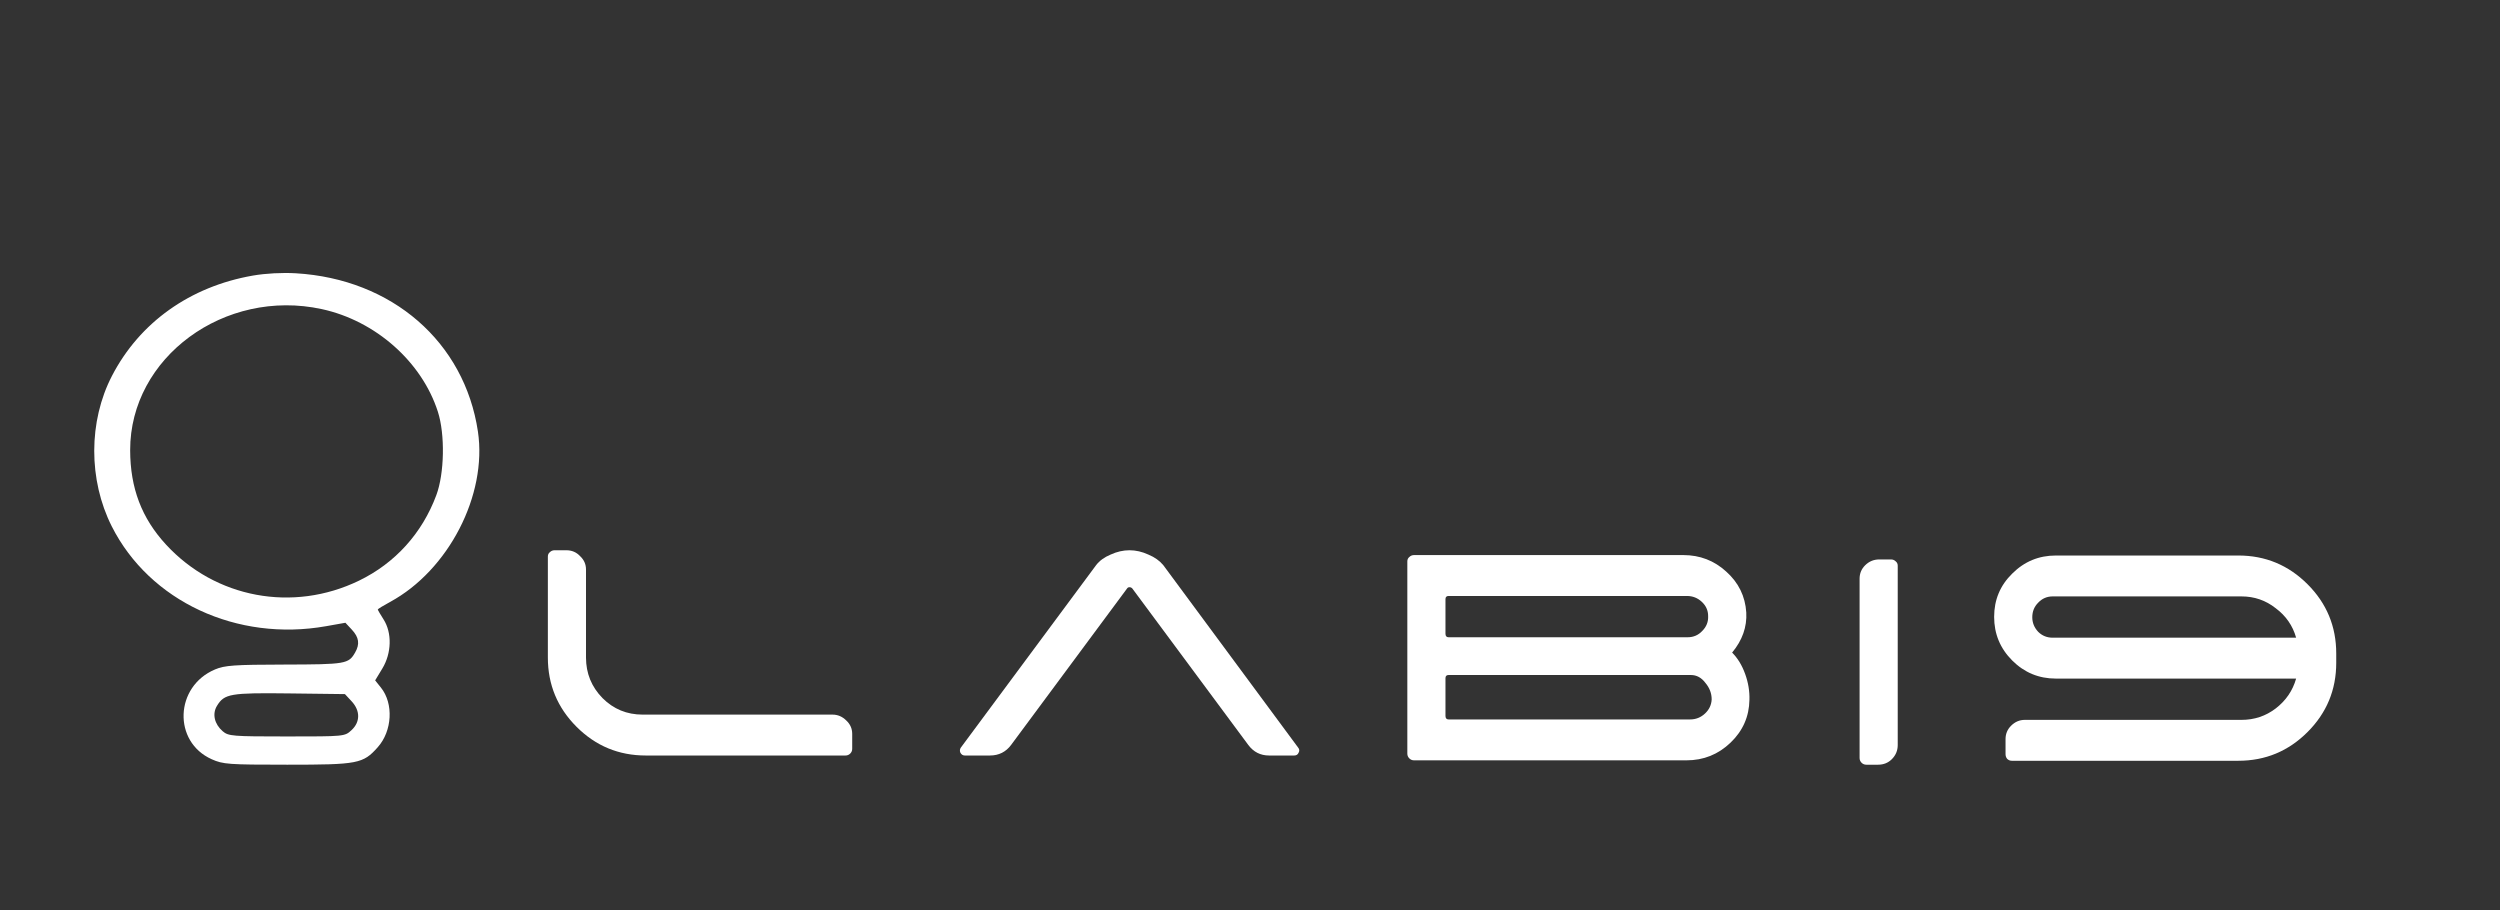
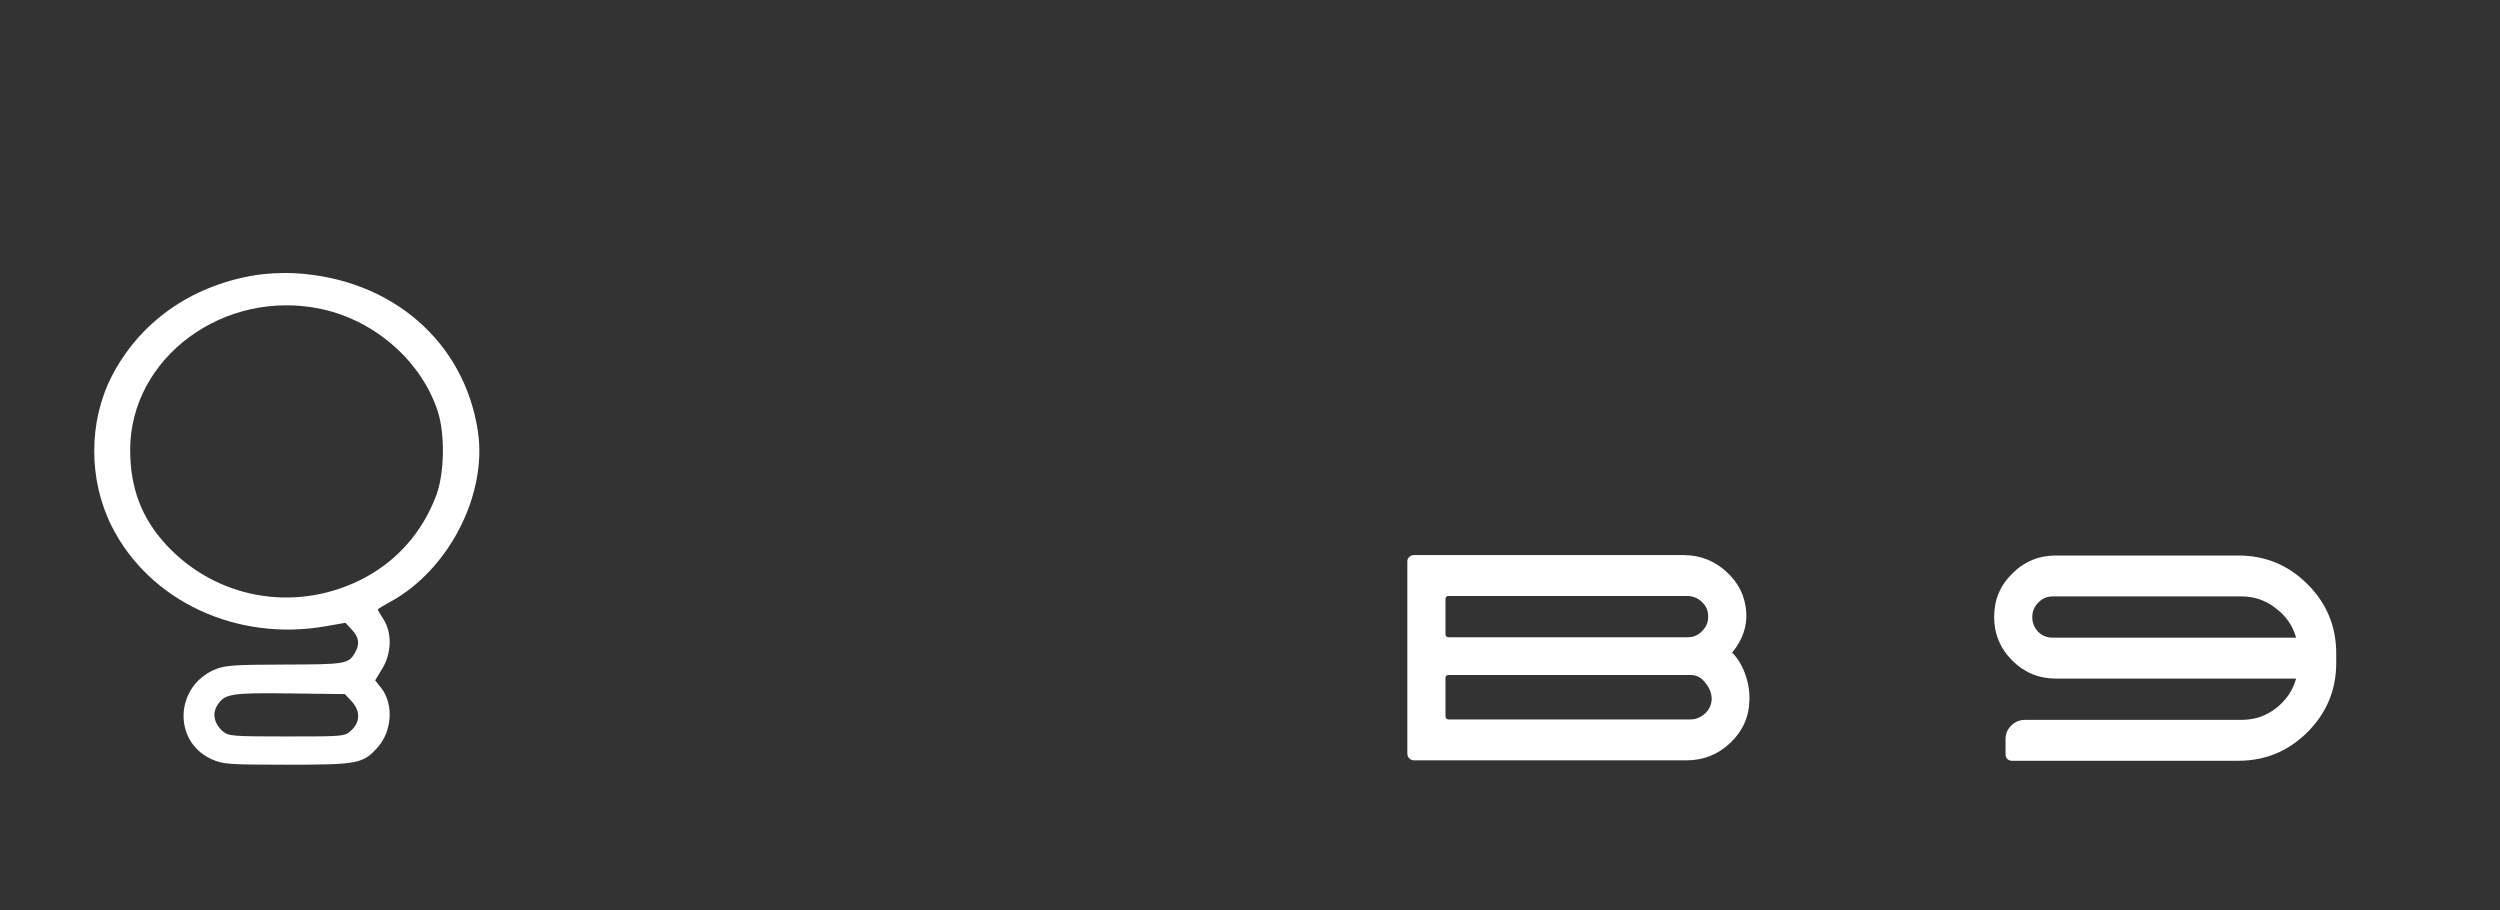
<svg xmlns="http://www.w3.org/2000/svg" width="32768" height="11928" viewBox="0 0 32768 11928" fill="none">
  <rect x="0" y="0" width="32768" height="11928" fill="#333333" stroke="none" />
  <path fill-rule="evenodd" clip-rule="evenodd" d="M3313.92 3612.19C2490.87 3756.04 1830.16 4226.4 1467.67 4926.47C1158.68 5523.17 1157.69 6290.13 1465.08 6899.35C1960.71 7881.68 3106.81 8415.2 4275.12 8207.46L4527.36 8162.61L4612.05 8253.52C4705.77 8354.23 4718.23 8442.39 4654.34 8553.22C4568.3 8702.41 4532.03 8708.6 3731.45 8710.49C3069.84 8712.07 2946.65 8720.65 2819.34 8774.08C2289.91 8996.22 2262.78 9722.5 2775.31 9951.71C2923.63 10018 2993.56 10023.1 3764.78 10023.1C4693.02 10023.1 4758.26 10010.5 4951.34 9794.11C5141.3 9581.22 5160.64 9222.03 4993.34 9013.01L4917.21 8917.93L5012.06 8761.16C5133.25 8560.86 5139.66 8294.71 5027.51 8119.1C4985.8 8053.79 4951.67 7995.11 4951.67 7988.68C4951.67 7982.26 5023.87 7937.91 5112.09 7890.13C5878.86 7475.02 6388.15 6487.84 6264.3 5656.65C6089.36 4482.35 5139.26 3656.61 3877.15 3581.91C3698.81 3571.38 3480.27 3583.12 3313.92 3612.19ZM4219.43 4051.9C4922.53 4205.03 5528.64 4741.23 5739.28 5396.55C5834.78 5693.72 5825.35 6204.46 5719.06 6490.09C5533.08 6989.79 5179.54 7380.81 4705.88 7610.59C3839.74 8030.74 2823.68 7840.9 2175.98 7137.91C1856.39 6791.07 1706.94 6397.39 1706.1 5900.35C1704.1 4685.48 2943.33 3774.04 4219.43 4051.9ZM4608.88 9192.19C4723.65 9315.57 4723.04 9463.45 4607.28 9570.35C4518.07 9652.78 4516.22 9652.95 3758.19 9652.95C3045.36 9652.95 2993.6 9648.75 2919.22 9584.71C2810.06 9490.77 2779.71 9357.23 2843.64 9252.01C2940.56 9092.49 3018.7 9079.13 3798.44 9088.82L4521.02 9097.77L4608.88 9192.19Z" fill="white" />
-   <path d="M7680.82 8619.28C7680.82 8825.44 7752.97 9002.39 7897.28 9150.13C8041.59 9294.44 8216.83 9366.6 8422.99 9366.6H9667.66H10912.3C10981 9366.6 11041.2 9392.37 11092.7 9443.91C11144.3 9492.01 11170 9550.42 11170 9619.14V9814.99C11170 9839.04 11161.4 9859.66 11144.3 9876.83C11127.1 9894.01 11106.5 9902.6 11082.4 9902.6H8464.22C8110.31 9902.6 7807.95 9777.19 7557.13 9526.37C7306.3 9275.54 7180.89 8973.19 7180.89 8619.28V7294.72C7180.89 7270.67 7189.48 7251.77 7206.66 7238.03C7223.84 7220.85 7244.45 7212.26 7268.51 7212.26H7423.12C7495.28 7212.26 7555.41 7238.03 7603.51 7289.57C7655.05 7337.67 7680.82 7396.08 7680.82 7464.8V8619.28Z" fill="white" />
-   <path d="M12645 9902.6C12621 9902.6 12602.1 9890.57 12588.4 9866.52C12578 9842.47 12579.8 9820.14 12593.5 9799.52L14366.5 7408.1C14411.1 7349.69 14474.7 7303.31 14557.1 7268.95C14639.6 7231.15 14722.1 7212.25 14804.5 7212.25C14887 7212.25 14969.5 7231.15 15051.9 7268.95C15134.4 7303.31 15199.7 7349.69 15247.8 7408.1L17015.6 9799.52C17032.8 9820.14 17034.5 9842.47 17020.7 9866.52C17010.4 9890.57 16991.5 9902.6 16964 9902.6H16634.2C16520.8 9902.6 16429.7 9856.21 16361 9763.44L14840.6 7712.18C14830.3 7701.88 14818.3 7696.72 14804.5 7696.72C14790.8 7696.72 14780.5 7701.88 14773.6 7712.18L13253.2 9763.44C13184.5 9856.21 13091.7 9902.6 12974.9 9902.6H12645Z" fill="white" />
  <path d="M22703.3 8553.68C22775.5 8625.84 22832.2 8718.61 22873.4 8831.99C22914.6 8945.38 22933.5 9058.76 22930.1 9172.15C22926.6 9392.05 22844.2 9579.31 22682.7 9733.92C22521.2 9888.54 22328.8 9965.85 22105.4 9965.85H18533.8C18509.7 9965.85 18489.1 9957.26 18471.9 9940.08C18454.8 9922.9 18446.2 9902.29 18446.2 9878.23V7357.97C18446.2 7333.92 18454.8 7315.02 18471.9 7301.27C18489.1 7284.1 18509.7 7275.51 18533.8 7275.51H22064.2C22280.7 7275.51 22467.9 7347.66 22626 7491.97C22787.5 7636.28 22875.1 7814.95 22888.8 8027.98C22899.2 8216.96 22837.3 8392.19 22703.3 8553.68ZM18987.3 7811.51C18959.8 7811.51 18946.1 7825.26 18946.1 7852.75V8306.29C18946.1 8337.22 18959.8 8352.68 18987.3 8352.68H20554.1H22120.9C22196.5 8352.68 22260.1 8325.19 22311.6 8270.22C22366.6 8215.24 22392.4 8149.96 22388.9 8074.36C22388.9 8002.21 22361.4 7940.36 22306.5 7888.82C22251.5 7837.28 22186.2 7811.51 22110.6 7811.51H18987.3ZM22151.8 9429.85C22227.4 9429.85 22292.7 9404.08 22347.7 9352.54C22402.7 9301 22431.9 9239.15 22435.3 9166.99C22435.3 9087.97 22407.8 9015.81 22352.8 8950.53C22301.3 8881.81 22237.7 8847.45 22162.1 8847.45H18987.3C18959.8 8847.45 18946.1 8861.2 18946.1 8888.68V9383.46C18946.1 9414.38 18959.8 9429.85 18987.3 9429.85H21497.9H22151.8Z" fill="white" />
-   <path d="M24374 7585.27C24374 7516.55 24398 7458.14 24446.1 7410.03C24497.7 7358.5 24559.5 7332.73 24631.7 7332.73H24786.3C24810.4 7332.73 24831 7341.32 24848.1 7358.5C24865.3 7372.24 24873.9 7391.14 24873.9 7415.19V9765.38C24873.9 9837.53 24848.1 9899.38 24796.6 9950.92C24748.5 9999.02 24688.4 10023.1 24616.2 10023.1H24461.6C24437.6 10023.1 24416.9 10014.5 24399.8 9997.3C24382.6 9980.12 24374 9959.51 24374 9935.46V7585.27Z" fill="white" />
  <path d="M29338.2 7281.2C29692.1 7281.2 29994.4 7406.62 30245.2 7657.44C30496.1 7908.26 30621.5 8210.63 30621.5 8564.54V8688.23C30621.5 9042.13 30496.1 9344.49 30245.2 9595.31C29994.4 9846.14 29692.1 9971.55 29338.2 9971.55H26369.5C26345.5 9971.55 26324.8 9962.96 26307.7 9945.78C26293.9 9928.6 26287 9907.99 26287 9883.93V9688.08C26287 9619.37 26311.1 9560.96 26359.2 9512.85C26410.7 9461.31 26470.9 9435.54 26539.6 9435.54H29379.4C29547.8 9435.54 29697.2 9385.72 29827.8 9286.08C29961.8 9183 30051.1 9052.43 30095.8 8894.38H26946.7C26723.4 8894.38 26532.7 8815.36 26374.7 8657.31C26216.6 8499.25 26137.6 8308.55 26137.6 8085.22C26137.6 7861.88 26216.6 7672.9 26374.7 7518.28C26532.7 7360.23 26723.4 7281.2 26946.7 7281.2H29338.2ZM26905.5 8358.38H30095.8C30051.1 8200.32 29961.8 8071.47 29827.8 7971.83C29697.2 7868.75 29547.8 7817.21 29379.4 7817.21H26905.5C26829.9 7817.21 26766.4 7844.7 26714.8 7899.68C26663.3 7951.21 26637.5 8014.78 26637.5 8090.37C26637.5 8162.53 26663.3 8226.09 26714.8 8281.07C26766.4 8332.61 26829.9 8358.38 26905.5 8358.38Z" fill="white" />
</svg>